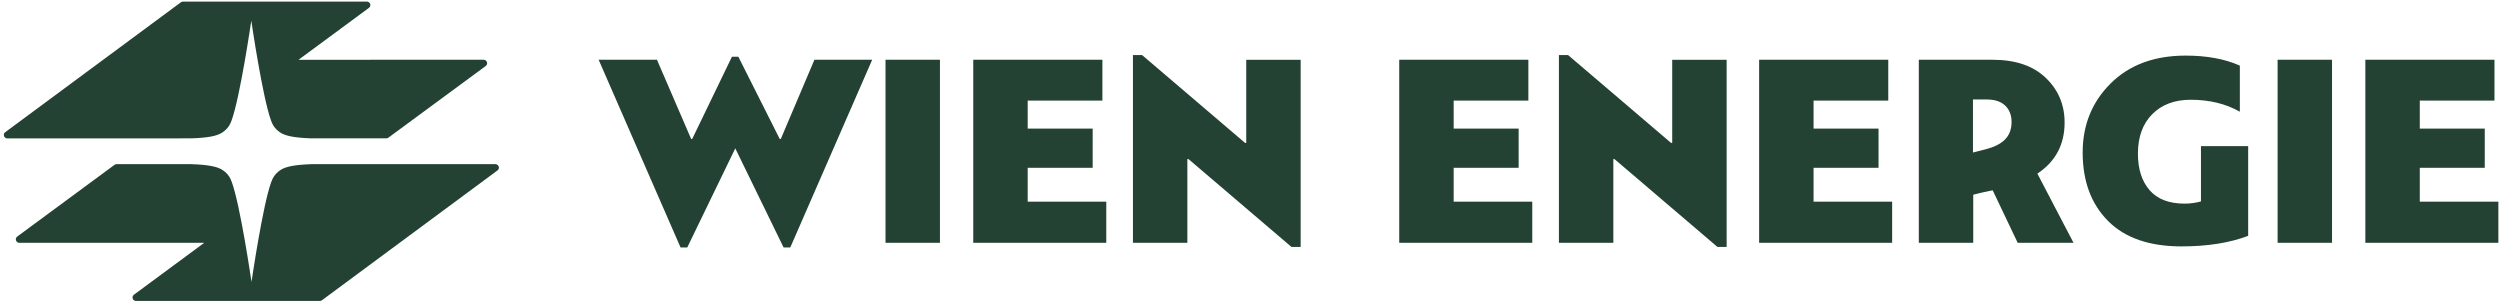
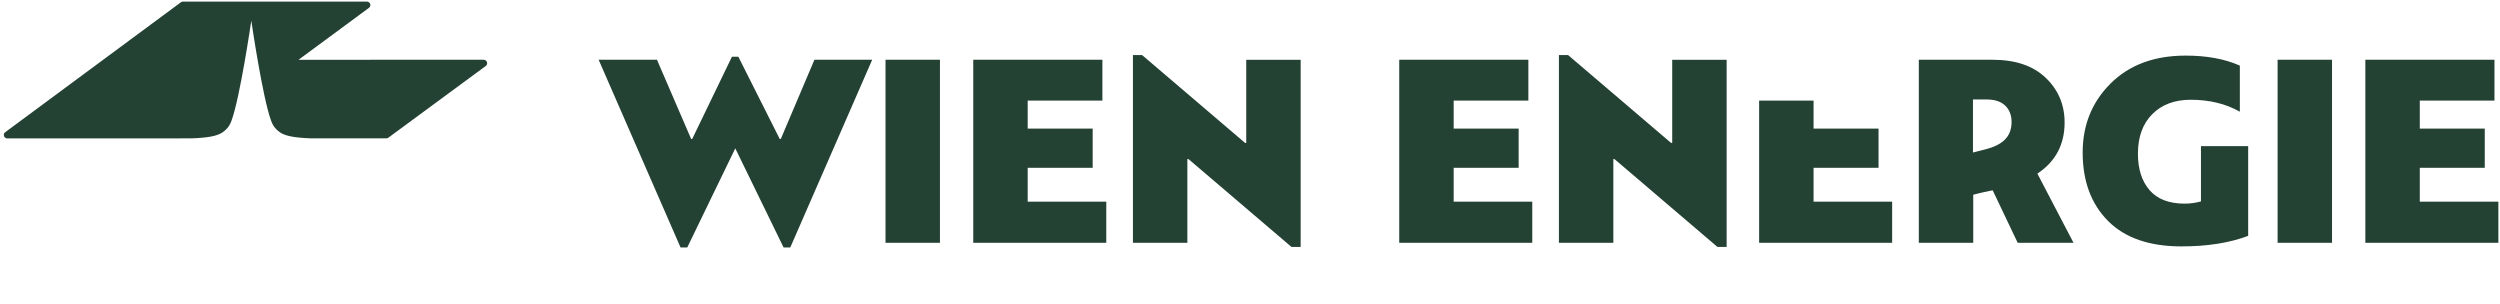
<svg xmlns="http://www.w3.org/2000/svg" width="527" height="64" viewBox="0 0 527 64" fill="none">
-   <path d="M28.666 63.443C28.514 63.443 28.365 63.396 28.241 63.307C28.117 63.219 28.024 63.094 27.974 62.95C27.925 62.806 27.921 62.651 27.964 62.504C28.008 62.358 28.095 62.23 28.215 62.136L43.063 51.176L4.072 51.183C3.915 51.185 3.762 51.136 3.635 51.044C3.509 50.952 3.415 50.821 3.368 50.672C3.32 50.523 3.322 50.362 3.373 50.214C3.424 50.066 3.521 49.938 3.65 49.849L24.044 34.818C24.112 34.75 24.193 34.696 24.282 34.659C24.371 34.622 24.466 34.604 24.562 34.604H40.375C43.92 34.735 45.811 35.112 46.905 35.831C48.235 36.715 48.626 37.734 48.871 38.402C50.632 43.244 52.91 58.674 53.017 59.427C53.13 58.674 55.402 43.244 57.165 38.402C57.415 37.734 57.805 36.716 59.136 35.831C60.229 35.112 62.117 34.733 65.661 34.604H104.433C104.837 34.604 105.17 34.932 105.17 35.336C105.169 35.456 105.138 35.575 105.081 35.681C105.024 35.788 104.942 35.878 104.842 35.946L67.867 63.293C67.74 63.391 67.584 63.444 67.423 63.443H28.666Z" fill="#244233" />
-   <path d="M101.954 12.595C102.11 12.594 102.263 12.643 102.39 12.735C102.516 12.826 102.61 12.956 102.657 13.105C102.704 13.254 102.702 13.415 102.652 13.562C102.601 13.71 102.504 13.838 102.375 13.927L81.848 29.037C81.725 29.124 81.577 29.169 81.427 29.167H65.619C62.067 29.041 60.178 28.664 59.088 27.94C57.76 27.06 57.367 26.041 57.122 25.369C55.357 20.532 53.082 5.1 52.975 4.349C52.863 5.1 50.587 20.532 48.826 25.369C48.577 26.041 48.185 27.058 46.856 27.94C45.766 28.664 43.873 29.043 40.33 29.167L1.539 29.179C1.345 29.179 1.159 29.102 1.021 28.965C0.884 28.827 0.807 28.642 0.806 28.447C0.805 28.342 0.829 28.238 0.873 28.142C0.918 28.047 0.984 27.962 1.065 27.895L2.243 27.023L38.117 0.494C38.249 0.391 38.411 0.335 38.579 0.334H77.337C77.492 0.334 77.642 0.382 77.768 0.472C77.893 0.563 77.987 0.69 78.035 0.837C78.084 0.983 78.085 1.141 78.038 1.289C77.991 1.436 77.899 1.565 77.775 1.656L62.931 12.601L101.954 12.595ZM165.184 52.172L154.997 31.273L144.869 52.172H143.464L126.195 12.598H138.488L145.689 29.282H145.922L154.295 11.954H155.641L164.363 29.282H164.597L171.679 12.598H183.856L166.588 52.172H165.184ZM198.14 12.598V51.177H186.667V12.598H198.14ZM216.637 42.514H233.203V51.177H205.162V12.598H232.384V21.204H216.637V27.116H230.335V35.371H216.637V42.514ZM306.434 42.514H323.001V51.177H294.959V12.598H322.18V21.204H306.434V27.116H320.132V35.371H306.434V42.514ZM382.299 42.514H398.866V51.177H370.824V12.598H398.046V21.204H382.299V27.116H395.997V35.371H382.299V42.514ZM415.959 51.177H404.486V12.598H420.057C424.857 12.598 428.584 13.867 431.238 16.403C433.892 18.941 435.219 22.081 435.219 25.829C435.219 30.473 433.307 34.064 429.482 36.6L437.094 51.176H425.326L420.057 40.112C418.145 40.503 416.78 40.816 415.959 41.049V51.177ZM424.038 25.712C424.038 24.268 423.588 23.117 422.692 22.258C421.794 21.4 420.504 20.971 418.827 20.971H415.9V32.151L418.416 31.506C420.327 31.039 421.743 30.335 422.659 29.399C423.579 28.464 424.038 27.235 424.038 25.712ZM439.025 32.151C439.025 26.375 440.975 21.537 444.879 17.634C448.819 13.692 454.108 11.721 460.742 11.721C465.192 11.721 468.998 12.425 472.158 13.829V23.548C469.191 21.869 465.738 21.03 461.796 21.03C458.402 21.03 455.699 22.046 453.689 24.075C451.679 26.104 450.675 28.875 450.675 32.388C450.675 35.628 451.494 38.193 453.133 40.087C454.771 41.981 457.231 42.925 460.509 42.925C461.68 42.925 462.831 42.771 463.963 42.457V30.807H473.914V49.715C470.012 51.198 465.329 51.94 459.865 51.94C453.112 51.94 447.96 50.165 444.411 46.613C440.819 43.02 439.025 38.2 439.025 32.151ZM491.591 12.598V51.177H480.12V12.598H491.591ZM510.09 42.514H526.657V51.177H498.615V12.598H525.836V21.204H510.09V27.116H523.788V35.371H510.09V42.514ZM262.706 12.603V30.131H262.471L240.755 11.607H238.823V51.177H250.296V33.528H250.527L272.247 52.056H274.179V12.603H262.706ZM352.502 12.603V30.131H352.268L330.552 11.607H328.619V51.177H340.092V33.528H340.323L362.042 52.056H363.976V12.603H352.502Z" fill="#244233" />
+   <path d="M101.954 12.595C102.11 12.594 102.263 12.643 102.39 12.735C102.516 12.826 102.61 12.956 102.657 13.105C102.704 13.254 102.702 13.415 102.652 13.562C102.601 13.71 102.504 13.838 102.375 13.927L81.848 29.037C81.725 29.124 81.577 29.169 81.427 29.167H65.619C62.067 29.041 60.178 28.664 59.088 27.94C57.76 27.06 57.367 26.041 57.122 25.369C55.357 20.532 53.082 5.1 52.975 4.349C52.863 5.1 50.587 20.532 48.826 25.369C48.577 26.041 48.185 27.058 46.856 27.94C45.766 28.664 43.873 29.043 40.33 29.167L1.539 29.179C1.345 29.179 1.159 29.102 1.021 28.965C0.884 28.827 0.807 28.642 0.806 28.447C0.805 28.342 0.829 28.238 0.873 28.142C0.918 28.047 0.984 27.962 1.065 27.895L2.243 27.023L38.117 0.494C38.249 0.391 38.411 0.335 38.579 0.334H77.337C77.492 0.334 77.642 0.382 77.768 0.472C77.893 0.563 77.987 0.69 78.035 0.837C78.084 0.983 78.085 1.141 78.038 1.289C77.991 1.436 77.899 1.565 77.775 1.656L62.931 12.601L101.954 12.595ZM165.184 52.172L154.997 31.273L144.869 52.172H143.464L126.195 12.598H138.488L145.689 29.282H145.922L154.295 11.954H155.641L164.363 29.282H164.597L171.679 12.598H183.856L166.588 52.172H165.184ZM198.14 12.598V51.177H186.667V12.598H198.14ZM216.637 42.514H233.203V51.177H205.162V12.598H232.384V21.204H216.637V27.116H230.335V35.371H216.637V42.514ZM306.434 42.514H323.001V51.177H294.959V12.598H322.18V21.204H306.434V27.116H320.132V35.371H306.434V42.514ZM382.299 42.514H398.866V51.177H370.824V12.598V21.204H382.299V27.116H395.997V35.371H382.299V42.514ZM415.959 51.177H404.486V12.598H420.057C424.857 12.598 428.584 13.867 431.238 16.403C433.892 18.941 435.219 22.081 435.219 25.829C435.219 30.473 433.307 34.064 429.482 36.6L437.094 51.176H425.326L420.057 40.112C418.145 40.503 416.78 40.816 415.959 41.049V51.177ZM424.038 25.712C424.038 24.268 423.588 23.117 422.692 22.258C421.794 21.4 420.504 20.971 418.827 20.971H415.9V32.151L418.416 31.506C420.327 31.039 421.743 30.335 422.659 29.399C423.579 28.464 424.038 27.235 424.038 25.712ZM439.025 32.151C439.025 26.375 440.975 21.537 444.879 17.634C448.819 13.692 454.108 11.721 460.742 11.721C465.192 11.721 468.998 12.425 472.158 13.829V23.548C469.191 21.869 465.738 21.03 461.796 21.03C458.402 21.03 455.699 22.046 453.689 24.075C451.679 26.104 450.675 28.875 450.675 32.388C450.675 35.628 451.494 38.193 453.133 40.087C454.771 41.981 457.231 42.925 460.509 42.925C461.68 42.925 462.831 42.771 463.963 42.457V30.807H473.914V49.715C470.012 51.198 465.329 51.94 459.865 51.94C453.112 51.94 447.96 50.165 444.411 46.613C440.819 43.02 439.025 38.2 439.025 32.151ZM491.591 12.598V51.177H480.12V12.598H491.591ZM510.09 42.514H526.657V51.177H498.615V12.598H525.836V21.204H510.09V27.116H523.788V35.371H510.09V42.514ZM262.706 12.603V30.131H262.471L240.755 11.607H238.823V51.177H250.296V33.528H250.527L272.247 52.056H274.179V12.603H262.706ZM352.502 12.603V30.131H352.268L330.552 11.607H328.619V51.177H340.092V33.528H340.323L362.042 52.056H363.976V12.603H352.502Z" fill="#244233" />
</svg>